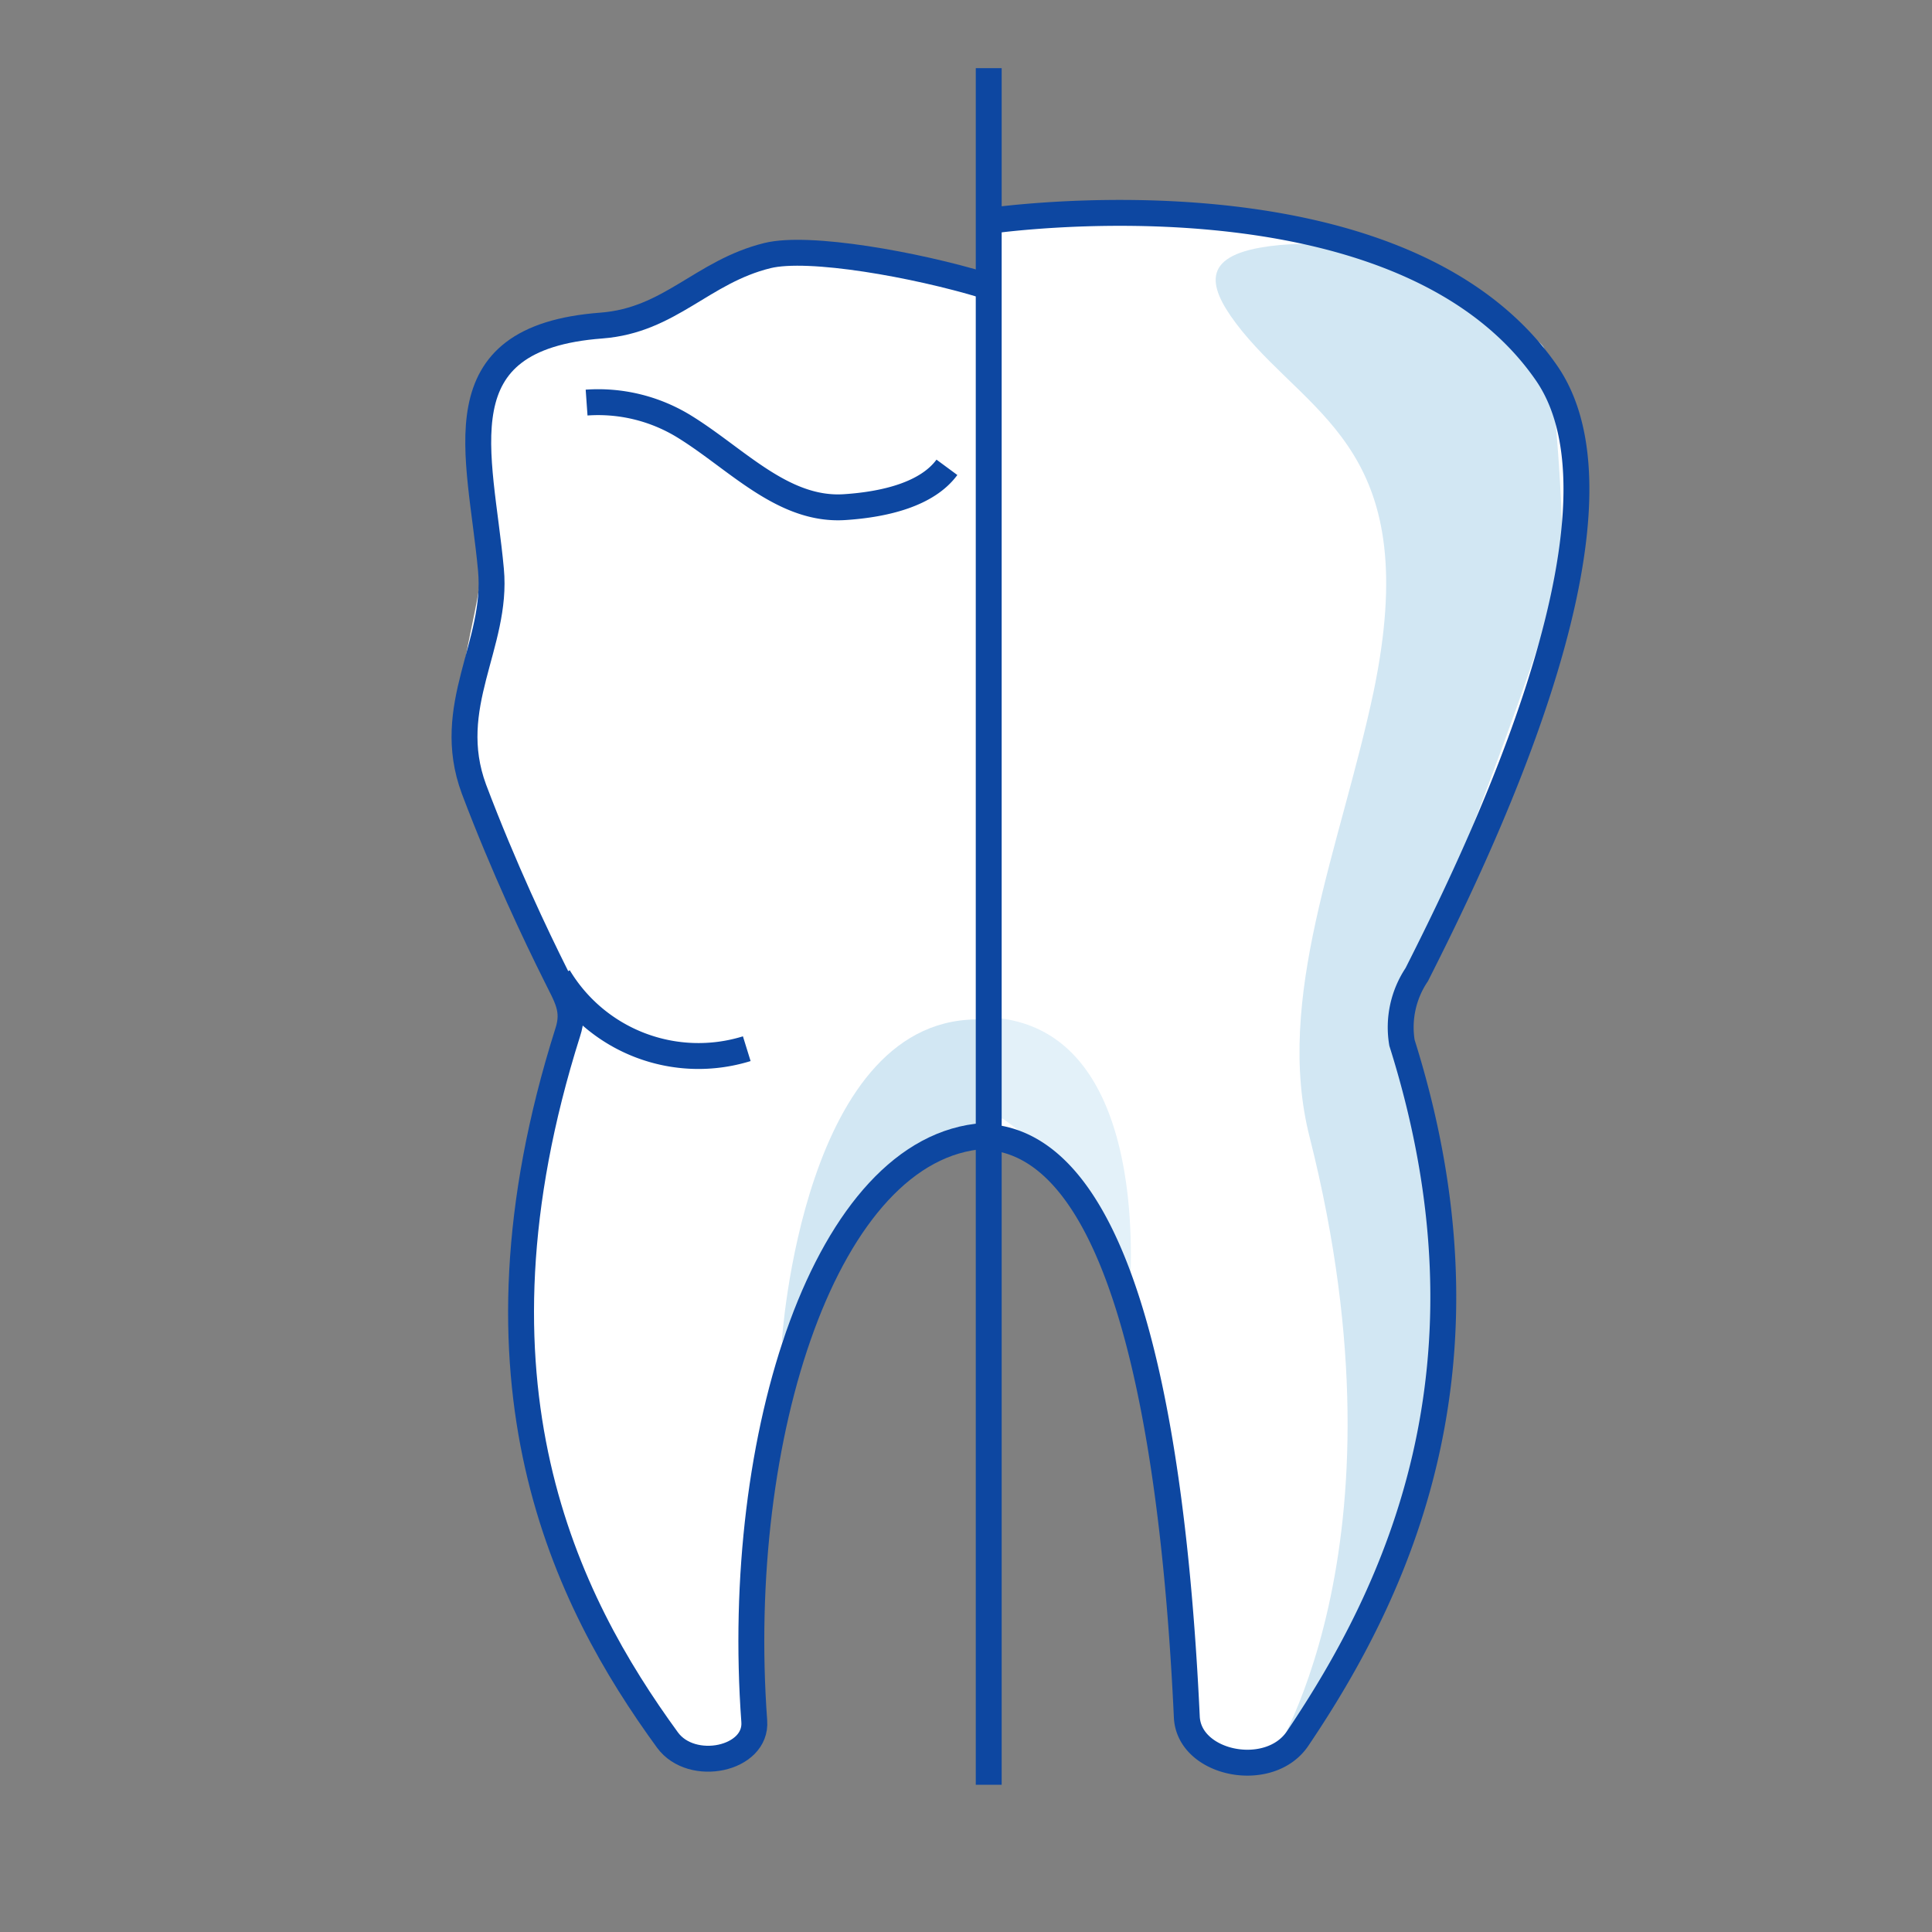
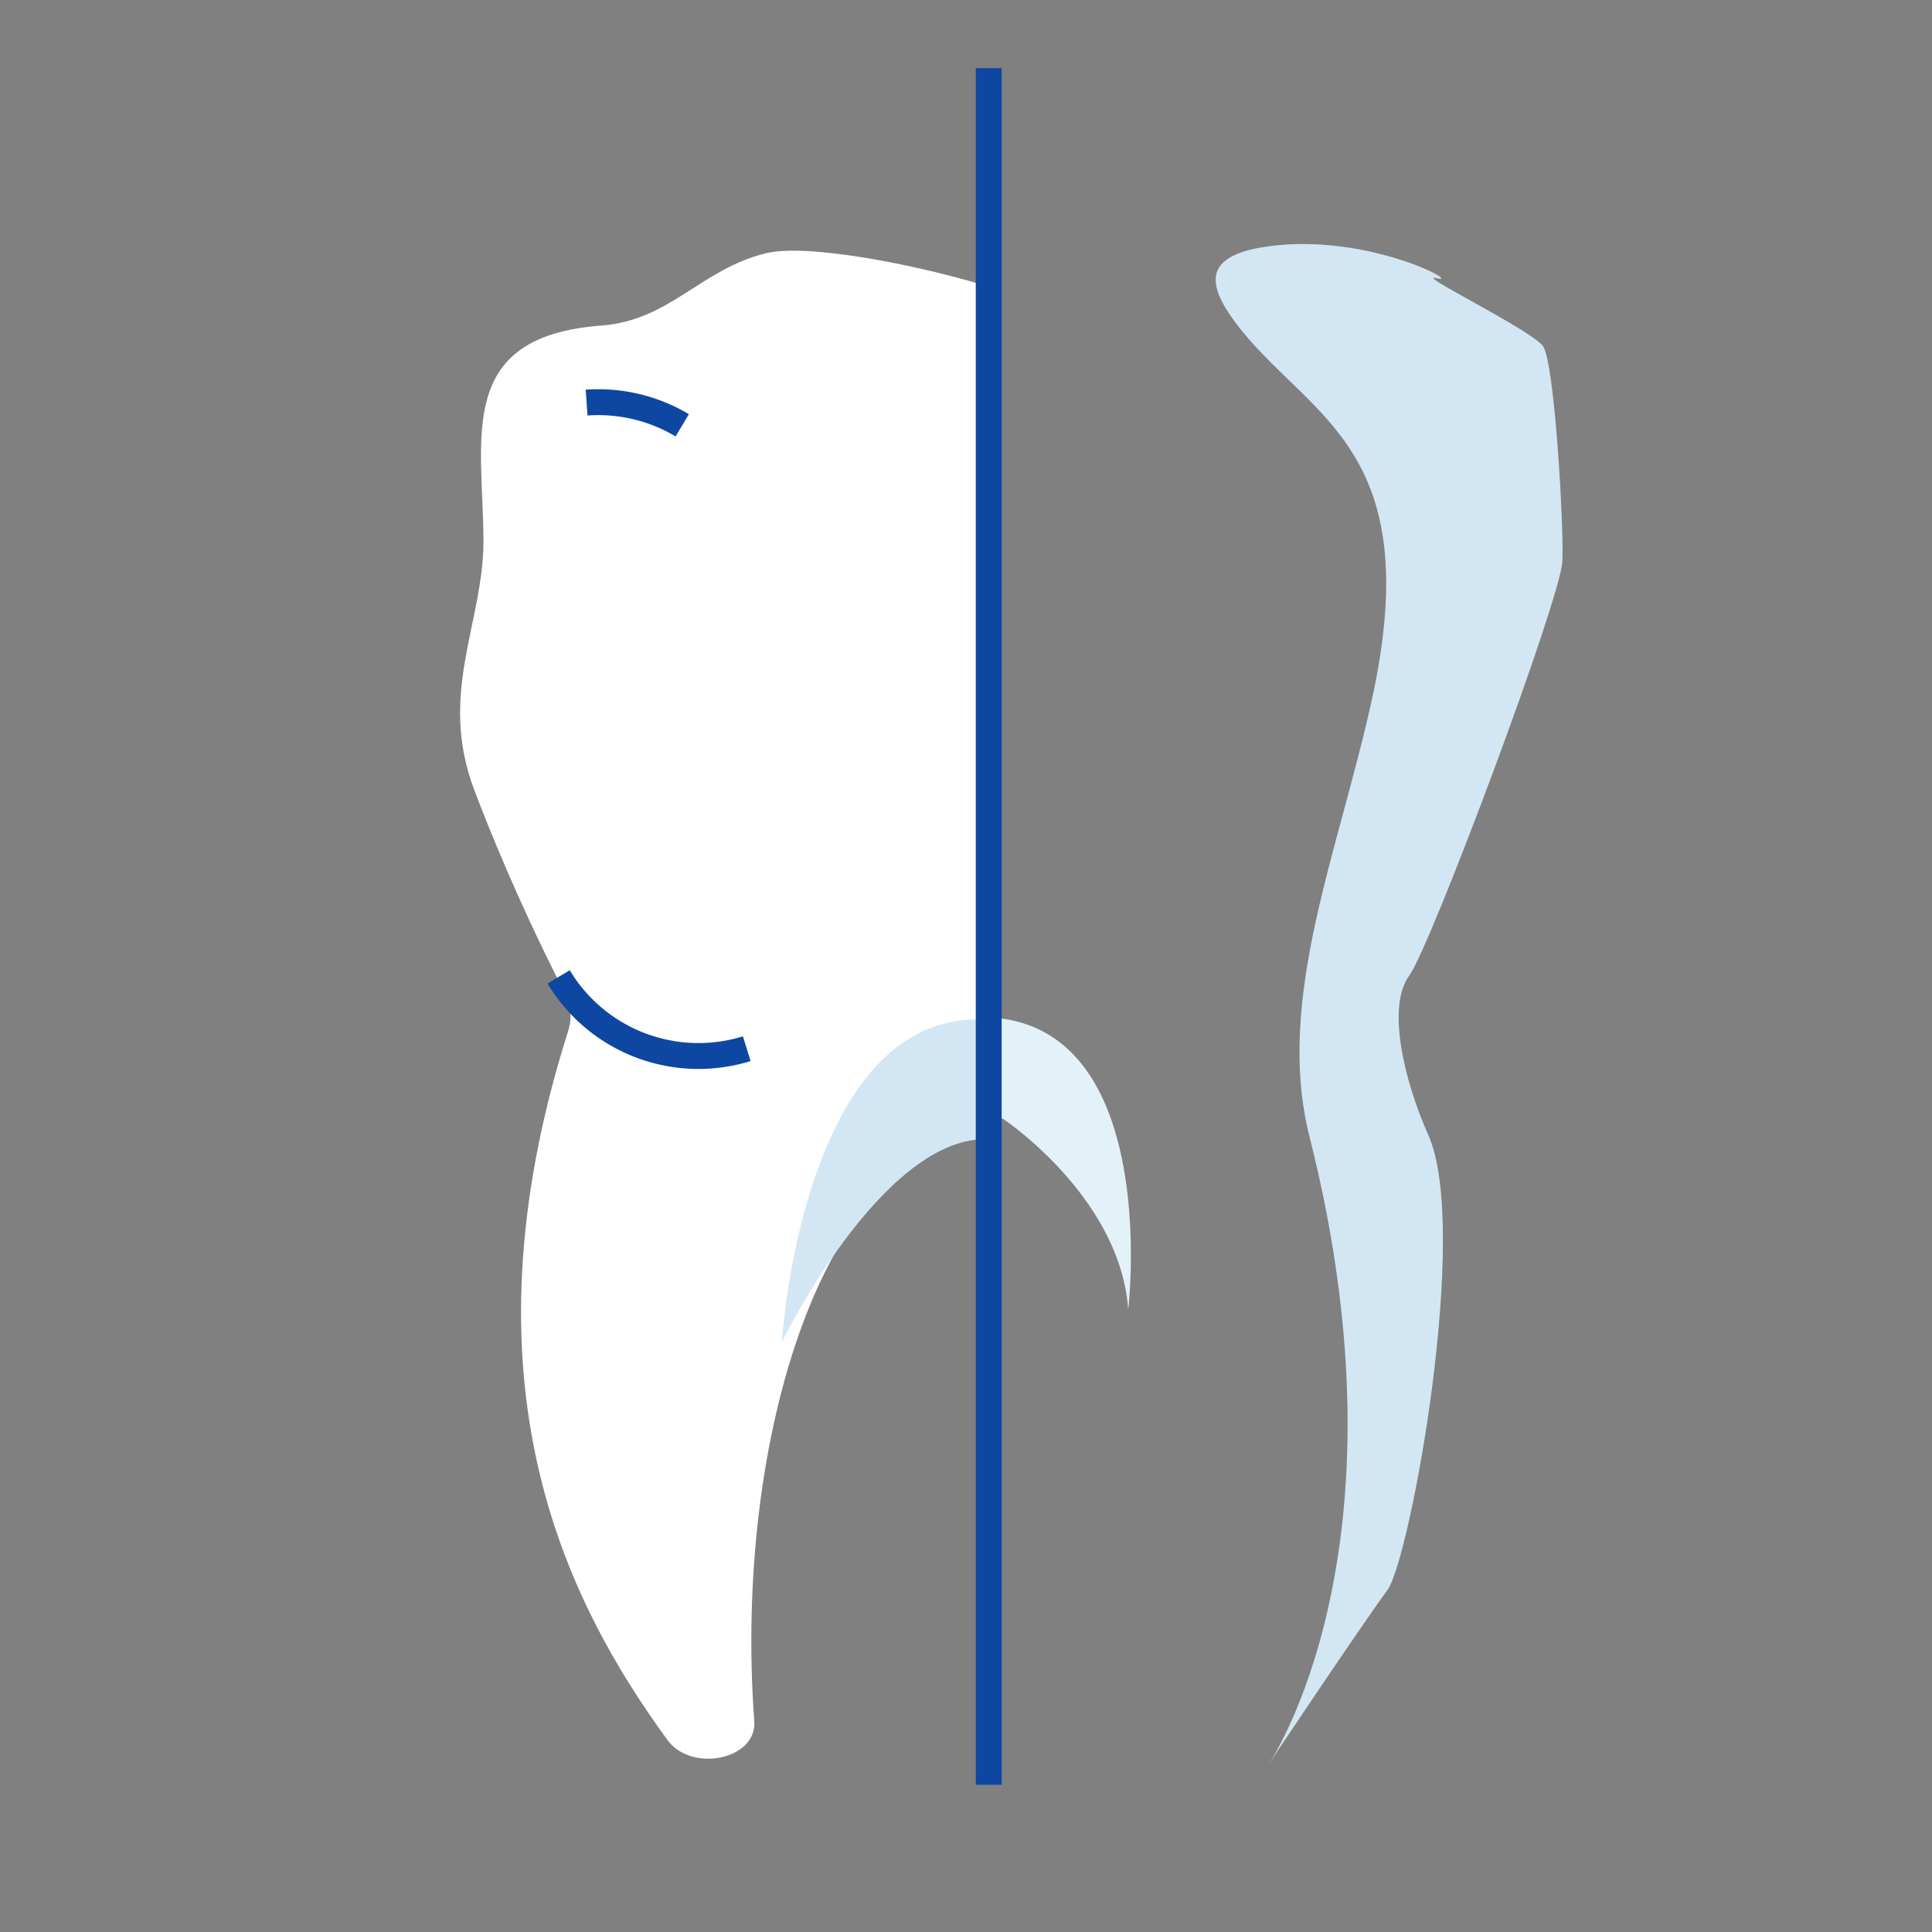
<svg xmlns="http://www.w3.org/2000/svg" id="why_icon_rubl" data-name="why icon rubl" viewBox="0 0 85.04 85.04">
  <rect x="0" y="0" width="85.04" height="85.04" fill="#808080" stroke="none" />
  <defs>
    <style>.cls-1{fill:#fff;}.cls-2{fill:#d2e7f3;}.cls-3{fill:none;stroke:#0d47a1;stroke-width:1.14px;}.cls-4{fill:#e3f1f9;}</style>
  </defs>
  <title>Монтажная область 2 копия 4</title>
  <g id="howto_teeth_6-Главная-страница" data-name="howto teeth 6-Главная-страница">
    <g id="howto_teeth_6-Home_Home_1440px" data-name="howto teeth 6-Home/Home_1440px">
      <g id="howto_teeth_6-Как-мы-можем-помочь-3" data-name="howto teeth 6-Как-мы-можем-помочь-3">
        <g id="howto_teeth_6-Красота-зубов" data-name="howto teeth 6-Красота-зубов">
          <g id="howto_teeth_6-teeth_6" data-name="howto teeth 6-teeth 6">
            <g id="howto_teeth_6-Shape" data-name="howto teeth 6-Shape">
-               <path class="cls-1" d="M43.41,9.74S61.58,7,68.08,16.43c4.37,6.35-3.41,21.89-5.72,26.47a4.16,4.16,0,0,0-.65,3c4.5,14.26-.24,24.17-4.59,30.62-1.24,1.85-4.78,1.14-4.88-.94C51.75,65.09,50,50.53,43.5,50.05" />
              <path class="cls-1" d="M43.32,12.56c-3-.91-7.8-1.86-9.62-1.41-2.89.72-4.2,2.95-7.23,3.18-6.48.48-5.2,5-5.19,9.48,0,3.6-2,6.7-.42,10.92,1.32,3.49,2.74,6.47,3.59,8.17.49,1,.87,1.53.54,2.54-4.89,15.46-.09,25,4.39,31.15,1.07,1.46,3.95.85,3.82-.83C32.28,63.2,36.36,50.46,43.32,50" />
              <path class="cls-2" d="M55.47,10.9c-2.71.48-2.24,1.88-.81,3.66,3.16,3.88,8,5.33,5.8,15.89C59,37.33,56.08,43.93,57.65,50.07c4.62,18.31-1.83,27.62-1.83,27.62s4-6,5.27-7.73c1-1.48,3.63-15.84,1.78-20-1.1-2.47-1.82-5.67-.85-7s6.68-16.61,6.75-18.25-.35-8.77-.85-9.47-5.64-3.21-4.72-3C64.55,12.59,60,10.1,55.47,10.9Z" />
              <path class="cls-3" d="M24.59,43a7.18,7.18,0,0,0,8.28,3.16" />
-               <path class="cls-3" d="M25.82,17.72a7.23,7.23,0,0,1,4.21,1c2.34,1.41,4.41,3.8,7.18,3.6,1.77-.12,3.6-.57,4.47-1.75" />
+               <path class="cls-3" d="M25.82,17.72a7.23,7.23,0,0,1,4.21,1" />
              <path class="cls-4" d="M43.9,44.81h-.12v4.43a2.2,2.2,0,0,1,.36,0s5.16,3.42,5.52,8.4C49.66,57.67,51.1,45.56,43.9,44.81Z" />
              <path class="cls-2" d="M43.32,44.88c-8-.38-8.91,14.2-8.91,14.2s4.32-8.87,8.91-8.94Z" />
-               <path class="cls-3" d="M43.32,12.56c-3-.91-7.71-1.76-9.54-1.31-2.88.71-4.28,2.85-7.31,3.08-7.17.54-5.33,5.6-4.86,10.75.31,3.29-2.1,6-.75,9.65,1.32,3.49,2.74,6.47,3.59,8.17.49,1,.87,1.53.54,2.54-4.89,15.46-.09,25,4.39,31.15,1.07,1.46,3.95.85,3.82-.83C32.28,63.2,36.36,50.46,43.32,50" />
              <path class="cls-3" d="M43.52,3V78.56" />
-               <path class="cls-3" d="M43.41,9.74S61.58,7,68.08,16.43c4.37,6.35-3.41,21.89-5.72,26.47a4.16,4.16,0,0,0-.65,3c4.5,14.26-.24,24.17-4.59,30.62-1.24,1.85-4.78,1.14-4.88-.94C51.75,65.09,50,50.53,43.5,50.05" />
            </g>
          </g>
        </g>
      </g>
    </g>
  </g>
</svg>